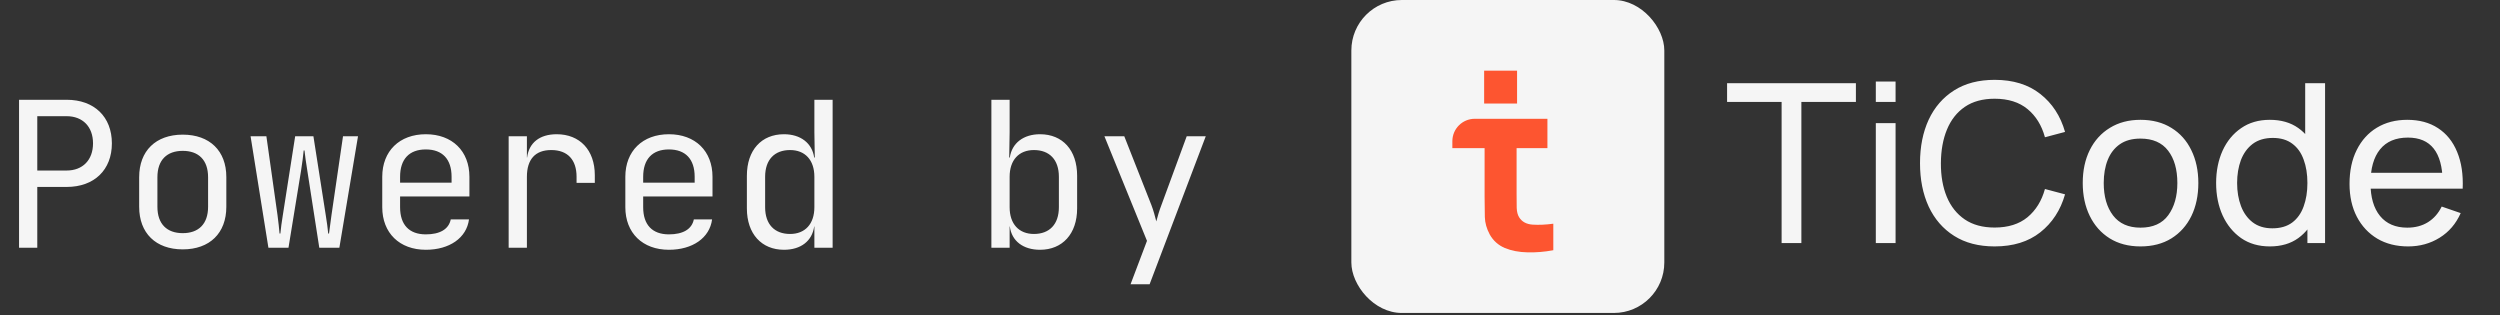
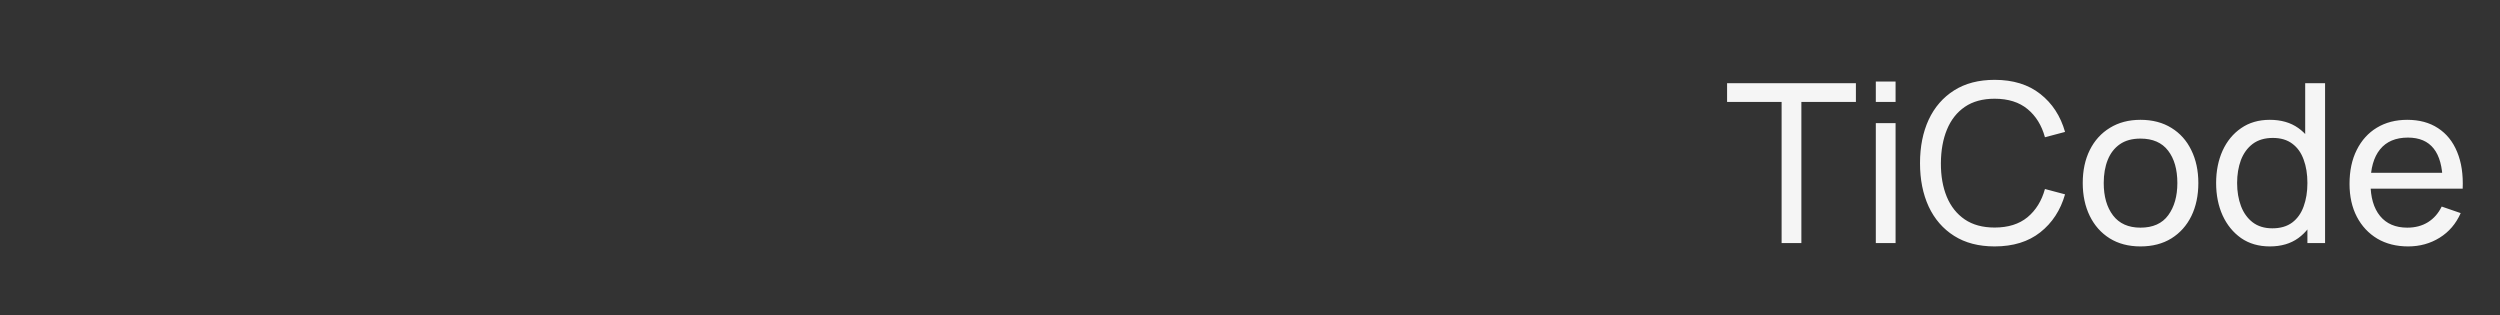
<svg xmlns="http://www.w3.org/2000/svg" width="222" height="28" viewBox="0 0 222 28" fill="none">
  <rect x="0" y="0" width="222" height="28" fill="#333333" stroke="none" />
-   <path d="M1.691 22V8.86H5.921C8.369 8.86 9.935 10.372 9.935 12.73C9.935 15.088 8.369 16.6 5.921 16.6H3.311V22H1.691ZM3.311 15.142H5.921C7.343 15.142 8.261 14.206 8.261 12.73C8.261 11.254 7.343 10.318 5.921 10.318H3.311V15.142ZM16.228 22.144C13.834 22.144 12.358 20.704 12.358 18.364V15.736C12.358 13.396 13.834 11.956 16.228 11.956C18.622 11.956 20.098 13.396 20.098 15.718V18.364C20.098 20.704 18.622 22.144 16.228 22.144ZM16.228 20.704C17.632 20.704 18.478 19.894 18.478 18.364V15.736C18.478 14.206 17.632 13.396 16.228 13.396C14.824 13.396 13.978 14.206 13.978 15.736V18.364C13.978 19.894 14.824 20.704 16.228 20.704ZM23.835 22L22.251 12.1H23.655L24.645 19.12C24.717 19.642 24.789 20.344 24.825 20.74H24.897C24.933 20.344 25.023 19.642 25.113 19.12L26.211 12.1H27.831L28.929 19.12C29.019 19.66 29.109 20.326 29.145 20.74H29.217C29.271 20.344 29.361 19.642 29.433 19.12L30.459 12.1H31.791L30.135 22H28.353L27.291 15.16C27.183 14.494 27.075 13.756 27.039 13.36H26.967C26.931 13.756 26.841 14.494 26.733 15.16L25.617 22H23.835ZM37.814 22.18C35.474 22.18 33.944 20.686 33.944 18.4V15.7C33.944 13.414 35.474 11.92 37.814 11.92C40.154 11.92 41.684 13.414 41.684 15.7V17.446H35.528V18.4C35.528 19.966 36.338 20.812 37.814 20.812C39.056 20.812 39.848 20.362 40.028 19.48H41.648C41.432 21.136 39.902 22.18 37.814 22.18ZM35.528 16.222H40.1V15.7C40.1 14.134 39.29 13.27 37.814 13.27C36.338 13.27 35.528 14.134 35.528 15.7V16.222ZM45.169 22V12.1H46.789V13.99H46.807C46.969 12.676 47.923 11.92 49.435 11.92C51.487 11.92 52.819 13.324 52.819 15.556V16.24H51.199V15.7C51.199 14.188 50.407 13.324 48.949 13.324C47.545 13.324 46.789 14.134 46.789 15.7V22H45.169ZM59.4 22.18C57.06 22.18 55.53 20.686 55.53 18.4V15.7C55.53 13.414 57.06 11.92 59.4 11.92C61.74 11.92 63.27 13.414 63.27 15.7V17.446H57.114V18.4C57.114 19.966 57.924 20.812 59.4 20.812C60.642 20.812 61.434 20.362 61.614 19.48H63.234C63.018 21.136 61.488 22.18 59.4 22.18ZM57.114 16.222H61.686V15.7C61.686 14.134 60.876 13.27 59.4 13.27C57.924 13.27 57.114 14.134 57.114 15.7V16.222ZM69.617 22.18C67.637 22.18 66.323 20.776 66.323 18.508V15.61C66.323 13.324 67.619 11.92 69.617 11.92C71.093 11.92 72.119 12.712 72.299 13.99H72.353L72.317 11.74V8.86H73.937V22H72.317V20.11H72.299C72.119 21.406 71.111 22.18 69.617 22.18ZM70.157 20.776C71.489 20.776 72.317 19.894 72.317 18.4V15.7C72.317 14.206 71.489 13.324 70.157 13.324C68.789 13.324 67.943 14.17 67.943 15.7V18.4C67.943 19.93 68.789 20.776 70.157 20.776ZM92.355 22.18C90.861 22.18 89.835 21.406 89.673 20.11H89.655V22H88.035V8.86H89.655V11.74L89.619 13.99H89.673C89.853 12.712 90.879 11.92 92.355 11.92C94.353 11.92 95.649 13.324 95.649 15.61V18.508C95.649 20.776 94.335 22.18 92.355 22.18ZM91.815 20.776C93.183 20.776 94.029 19.93 94.029 18.4V15.7C94.029 14.17 93.183 13.324 91.815 13.324C90.483 13.324 89.655 14.206 89.655 15.7V18.4C89.655 19.894 90.483 20.776 91.815 20.776ZM100.394 25.24L101.852 21.388L98.072 12.1H99.836L102.248 18.22C102.41 18.634 102.59 19.282 102.68 19.66C102.77 19.282 102.968 18.634 103.13 18.22L105.38 12.1H107.072L102.086 25.24H100.394Z" fill="#F5F5F5" />
  <path d="M158.207 21.586V9.053H153.365V7.386H164.804V9.053H159.962V21.586H158.207ZM166.572 9.053V7.238H168.327V9.053H166.572ZM166.572 21.586V10.936H168.327V21.586H166.572ZM177.124 21.882C175.71 21.882 174.511 21.57 173.525 20.945C172.538 20.321 171.786 19.453 171.266 18.342C170.753 17.231 170.497 15.946 170.497 14.486C170.497 13.027 170.753 11.742 171.266 10.63C171.786 9.519 172.538 8.652 173.525 8.027C174.511 7.402 175.71 7.09 177.124 7.09C178.768 7.09 180.119 7.508 181.177 8.343C182.242 9.177 182.975 10.302 183.376 11.715L181.591 12.188C181.302 11.13 180.786 10.295 180.043 9.684C179.3 9.072 178.327 8.767 177.124 8.767C176.065 8.767 175.185 9.007 174.481 9.486C173.778 9.966 173.248 10.637 172.893 11.498C172.538 12.353 172.358 13.349 172.351 14.486C172.344 15.617 172.519 16.613 172.874 17.474C173.229 18.329 173.761 19 174.471 19.486C175.181 19.966 176.065 20.206 177.124 20.206C178.327 20.206 179.3 19.9 180.043 19.289C180.786 18.671 181.302 17.836 181.591 16.784L183.376 17.257C182.975 18.664 182.242 19.788 181.177 20.63C180.119 21.465 178.768 21.882 177.124 21.882ZM190.075 21.882C189.017 21.882 188.103 21.642 187.334 21.162C186.571 20.683 185.983 20.018 185.568 19.17C185.154 18.322 184.947 17.349 184.947 16.251C184.947 15.134 185.157 14.154 185.578 13.313C185.999 12.471 186.594 11.817 187.363 11.35C188.132 10.877 189.036 10.64 190.075 10.64C191.14 10.64 192.057 10.88 192.826 11.36C193.596 11.834 194.184 12.494 194.592 13.342C195.006 14.184 195.213 15.153 195.213 16.251C195.213 17.363 195.006 18.342 194.592 19.19C194.177 20.032 193.586 20.692 192.817 21.172C192.047 21.646 191.133 21.882 190.075 21.882ZM190.075 20.216C191.18 20.216 192.001 19.848 192.54 19.111C193.079 18.375 193.349 17.422 193.349 16.251C193.349 15.048 193.076 14.092 192.531 13.382C191.985 12.665 191.166 12.307 190.075 12.307C189.332 12.307 188.721 12.475 188.241 12.81C187.761 13.145 187.403 13.609 187.166 14.2C186.929 14.792 186.811 15.476 186.811 16.251C186.811 17.448 187.087 18.408 187.639 19.131C188.192 19.854 189.003 20.216 190.075 20.216ZM201.565 21.882C200.573 21.882 199.721 21.636 199.011 21.143C198.301 20.643 197.752 19.969 197.364 19.121C196.983 18.273 196.792 17.316 196.792 16.251C196.792 15.186 196.983 14.23 197.364 13.382C197.752 12.534 198.301 11.866 199.011 11.38C199.721 10.887 200.569 10.64 201.555 10.64C202.561 10.64 203.406 10.883 204.09 11.37C204.774 11.857 205.29 12.524 205.638 13.372C205.993 14.22 206.171 15.18 206.171 16.251C206.171 17.31 205.993 18.266 205.638 19.121C205.29 19.969 204.774 20.643 204.09 21.143C203.406 21.636 202.565 21.882 201.565 21.882ZM201.782 20.275C202.499 20.275 203.087 20.104 203.547 19.762C204.008 19.414 204.346 18.937 204.563 18.332C204.787 17.721 204.898 17.027 204.898 16.251C204.898 15.463 204.787 14.769 204.563 14.171C204.346 13.566 204.011 13.096 203.557 12.761C203.104 12.419 202.528 12.248 201.832 12.248C201.108 12.248 200.51 12.425 200.037 12.78C199.57 13.135 199.222 13.615 198.991 14.22C198.768 14.825 198.656 15.502 198.656 16.251C198.656 17.007 198.771 17.691 199.001 18.303C199.231 18.907 199.577 19.387 200.037 19.742C200.504 20.097 201.085 20.275 201.782 20.275ZM204.898 21.586V13.747H204.701V7.386H206.466V21.586H204.898ZM213.844 21.882C212.799 21.882 211.885 21.652 211.103 21.192C210.327 20.725 209.722 20.078 209.288 19.249C208.855 18.414 208.638 17.441 208.638 16.33C208.638 15.167 208.851 14.161 209.279 13.313C209.706 12.458 210.301 11.801 211.063 11.34C211.833 10.874 212.733 10.64 213.766 10.64C214.837 10.64 215.748 10.887 216.497 11.38C217.253 11.873 217.819 12.576 218.193 13.49C218.575 14.404 218.739 15.492 218.686 16.754H216.911V16.123C216.892 14.815 216.625 13.839 216.113 13.194C215.6 12.543 214.837 12.218 213.825 12.218C212.74 12.218 211.915 12.566 211.349 13.263C210.784 13.96 210.501 14.96 210.501 16.261C210.501 17.517 210.784 18.49 211.349 19.18C211.915 19.87 212.72 20.216 213.766 20.216C214.469 20.216 215.08 20.055 215.6 19.733C216.119 19.41 216.527 18.947 216.823 18.342L218.509 18.924C218.095 19.864 217.47 20.594 216.635 21.113C215.807 21.626 214.877 21.882 213.844 21.882ZM209.91 16.754V15.344H217.779V16.754H209.91Z" fill="#F5F5F5" />
  <g clip-path="url(#clip0_630_458)">
-     <rect x="120" width="27.791" height="27.791" rx="4.482" fill="#F5F5F5" />
-     <path fill-rule="evenodd" clip-rule="evenodd" d="M134.716 6.275H131.791V9.194H134.716V6.275ZM130.961 10.548H131.482V10.549H131.832H134.674H134.93V10.548H137.411V13.153H134.674V17.28C134.674 17.718 134.677 18.114 134.684 18.468C134.698 18.816 134.771 19.094 134.904 19.302C135.154 19.698 135.555 19.914 136.105 19.948C136.655 19.983 137.265 19.955 137.934 19.865V22.22C137.153 22.366 136.387 22.429 135.635 22.408C134.89 22.394 134.221 22.265 133.629 22.022C133.044 21.772 132.598 21.373 132.291 20.824C132.013 20.31 131.866 19.789 131.853 19.261C131.839 18.726 131.832 18.121 131.832 17.447V13.153H128.969V12.54C128.969 11.44 129.861 10.548 130.961 10.548Z" fill="#FD5530" />
-   </g>
+     </g>
  <defs>
    <clipPath id="clip0_630_458">
      <rect width="27.791" height="27.791" fill="white" transform="translate(120)" />
    </clipPath>
  </defs>
</svg>